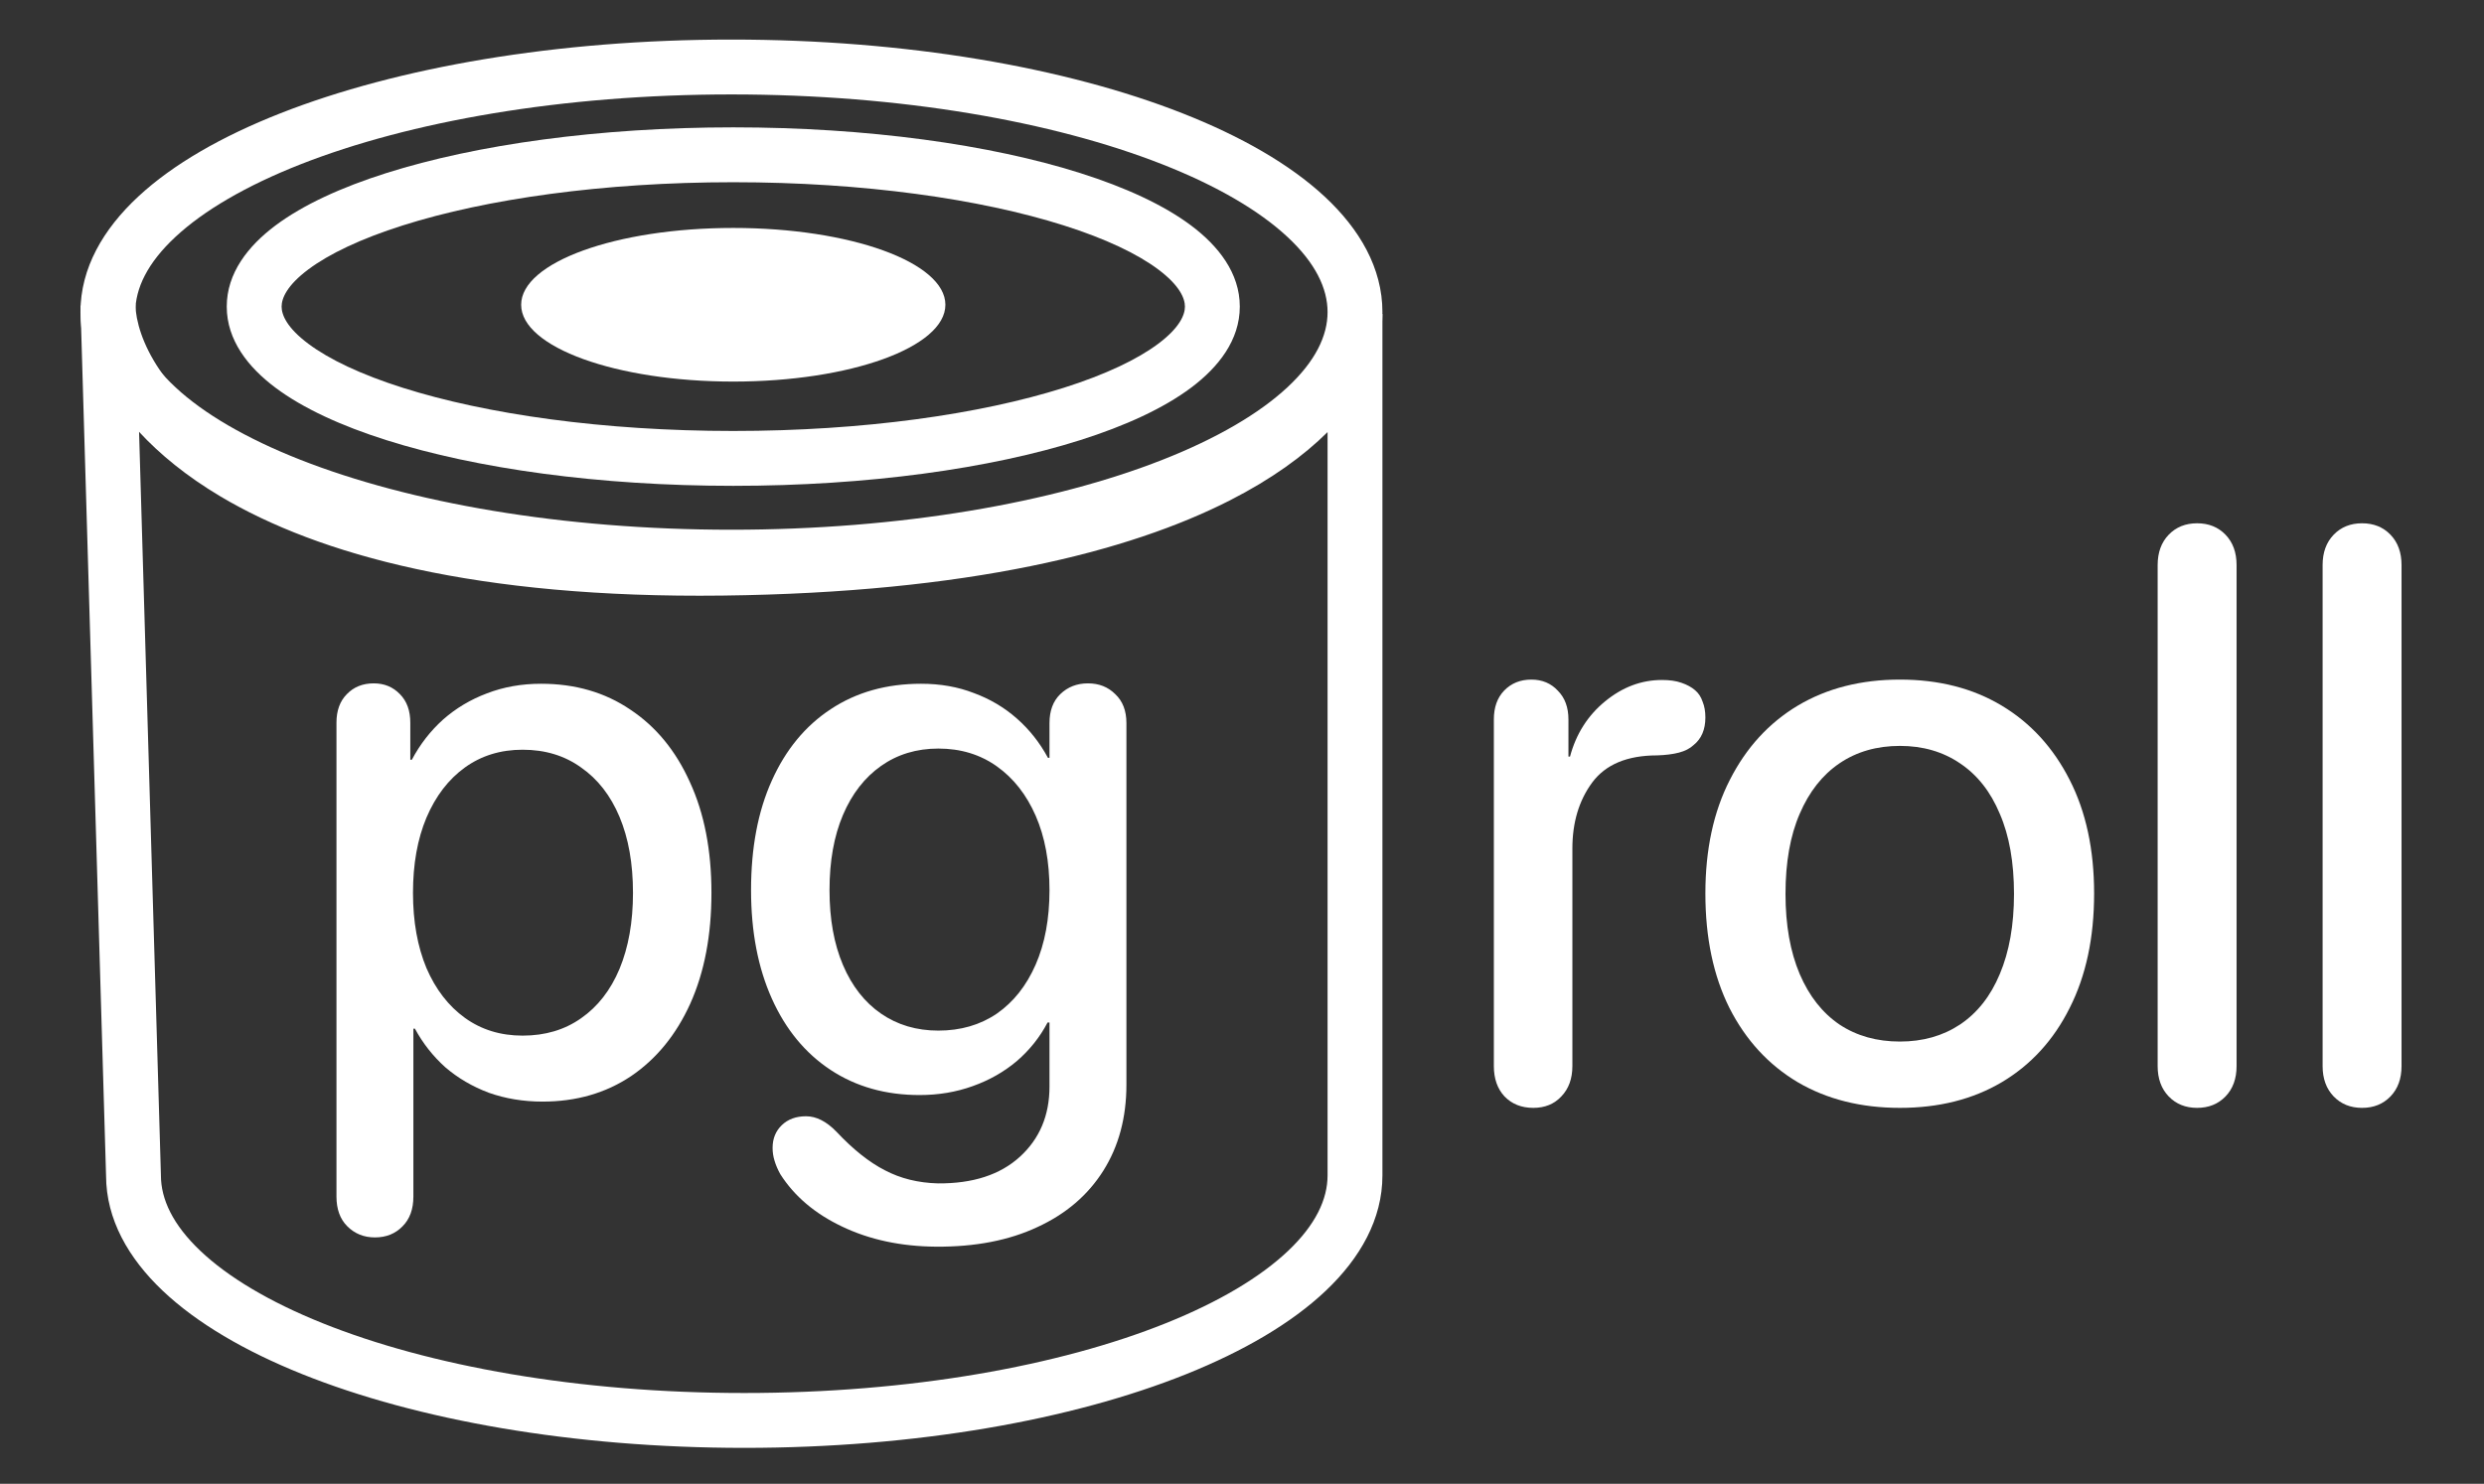
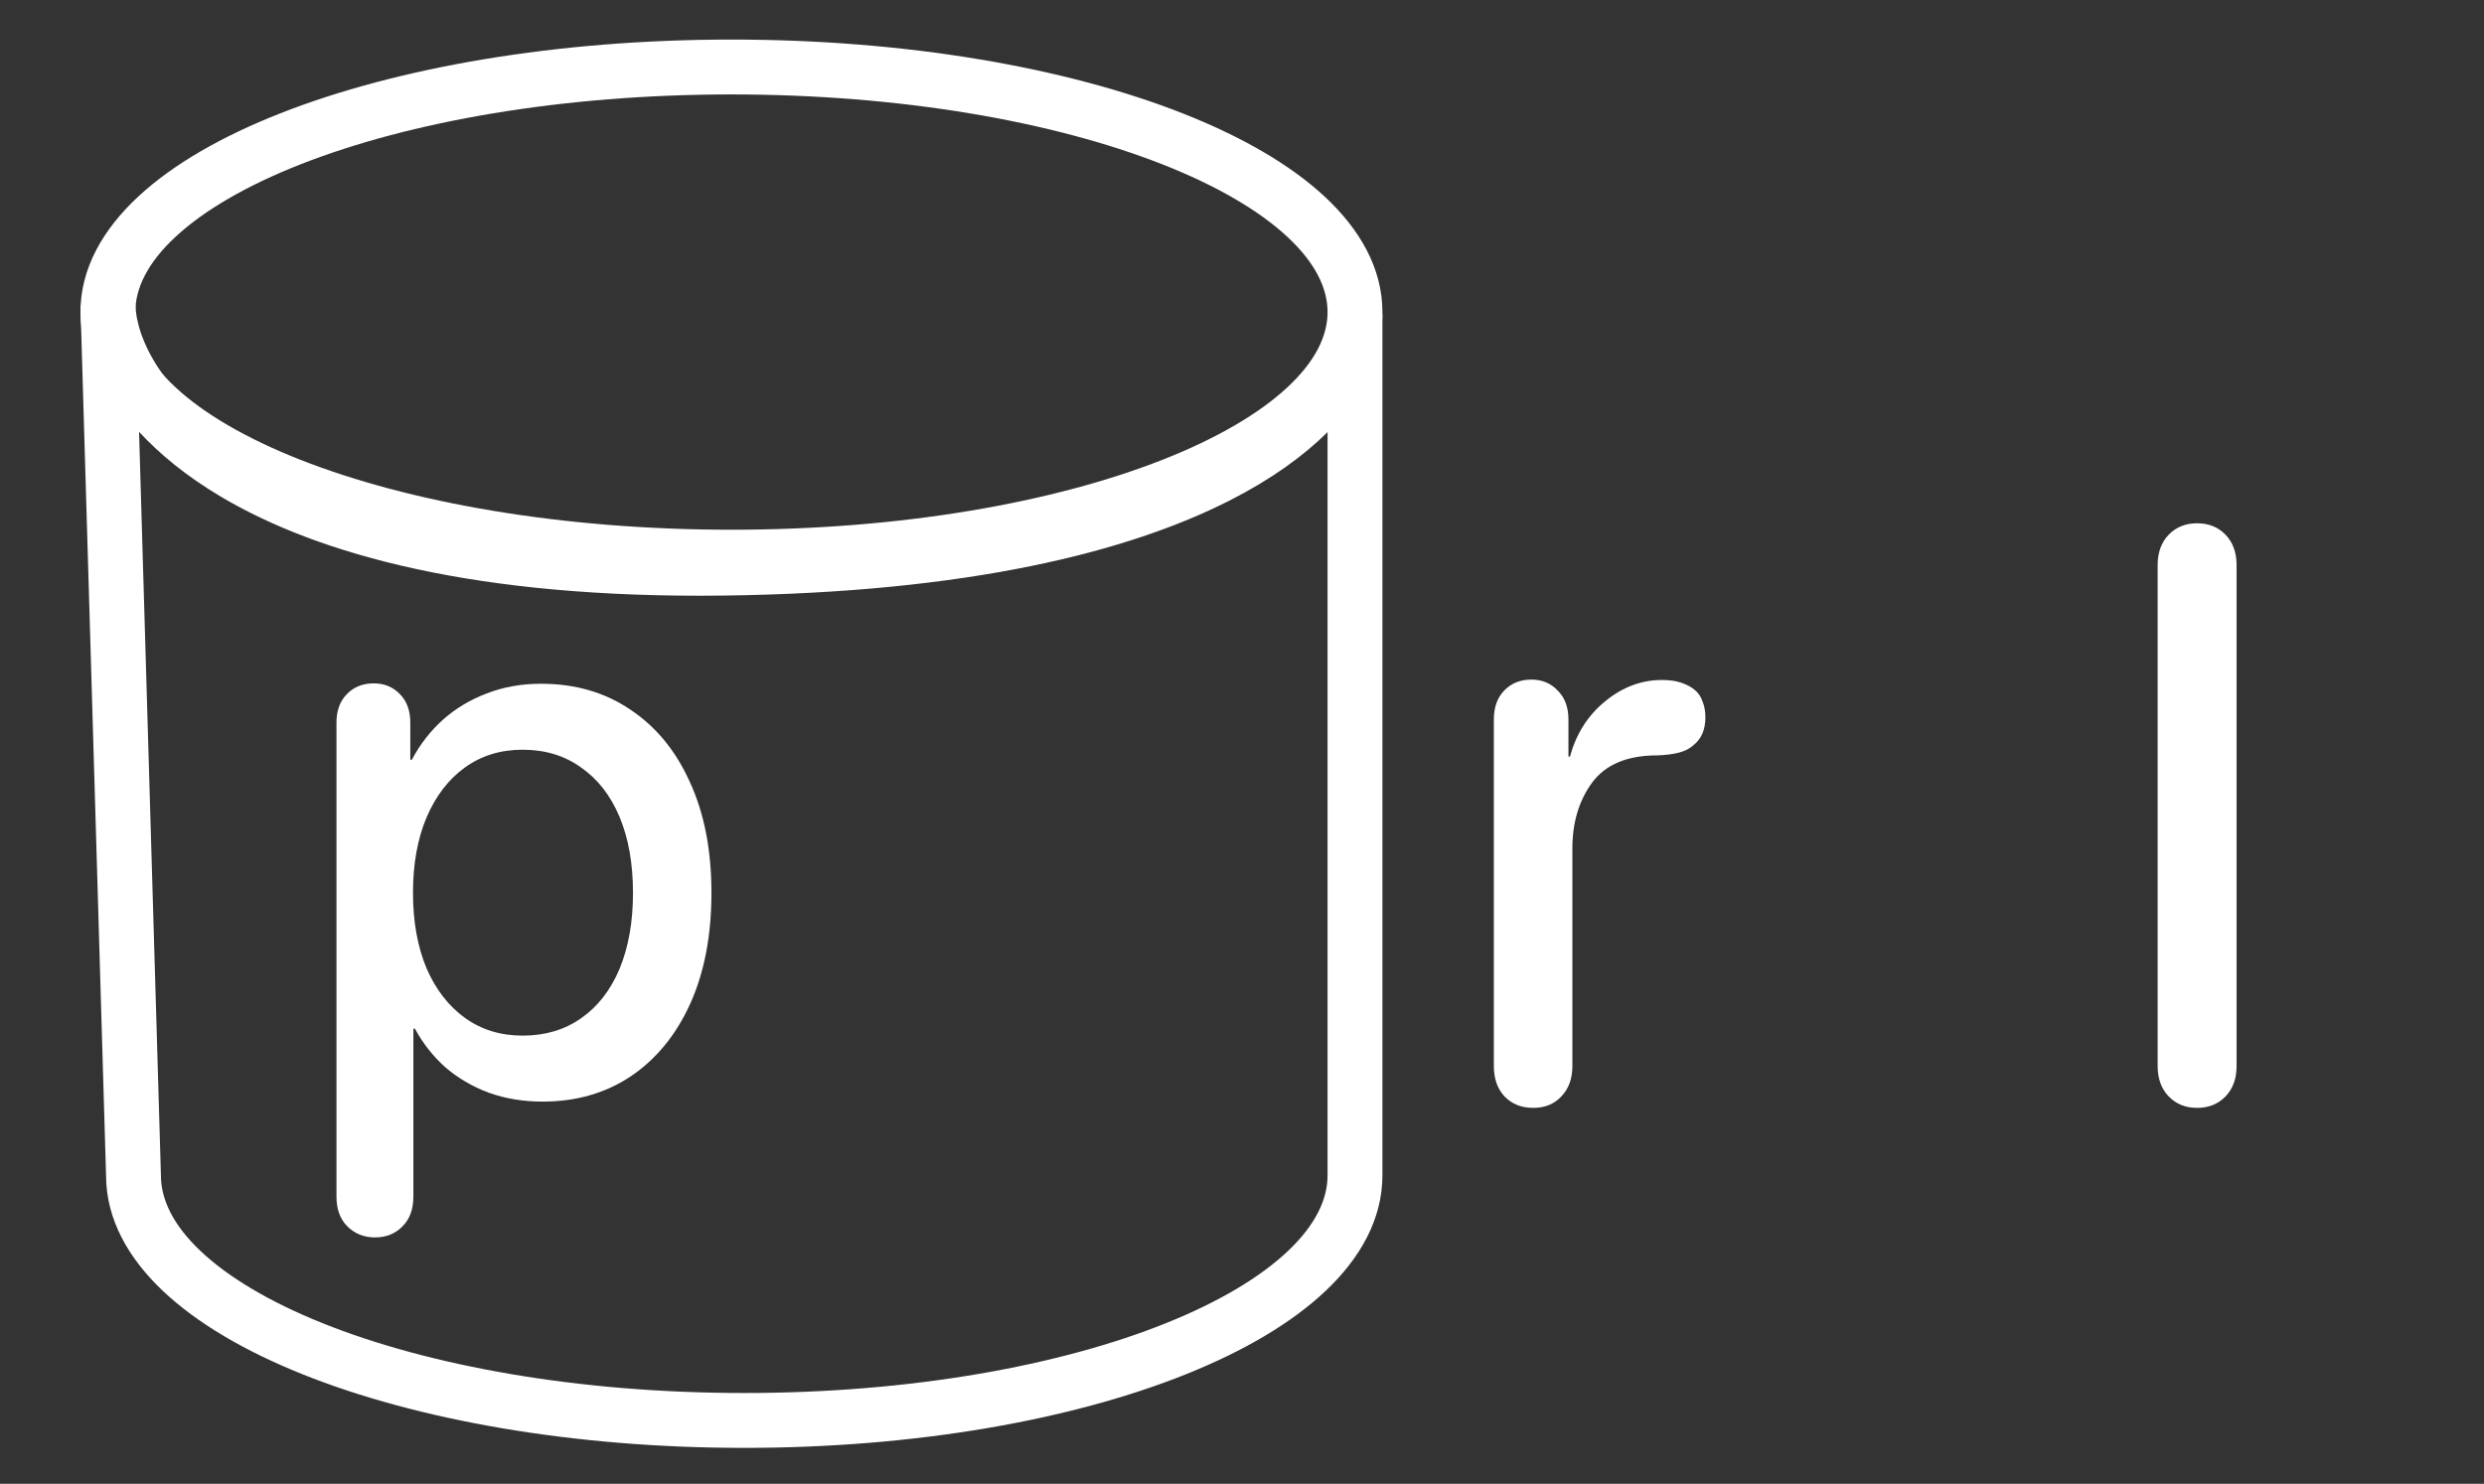
<svg xmlns="http://www.w3.org/2000/svg" width="241" height="144" viewBox="0 0 241 144" fill="none">
  <rect x="0" y="0" width="241" height="144" fill="#333333" stroke="none" />
  <path fill-rule="evenodd" clip-rule="evenodd" d="M17.033 22.98C14.302 25.518 13.129 27.989 13.129 30.288C13.129 32.586 14.302 35.057 17.033 37.595C19.767 40.136 23.869 42.548 29.16 44.628C39.727 48.782 54.506 51.41 70.965 51.41C87.424 51.41 102.203 48.782 112.77 44.628C118.062 42.548 122.163 40.136 124.897 37.595C127.628 35.057 128.802 32.586 128.802 30.288C128.802 27.989 127.628 25.518 124.897 22.98C122.163 20.439 118.062 18.027 112.77 15.947C102.203 11.793 87.424 9.165 70.965 9.165C54.506 9.165 39.727 11.793 29.16 15.947C23.869 18.027 19.767 20.439 17.033 22.98ZM27.213 10.991C38.543 6.537 54.012 3.84 70.965 3.84C87.918 3.84 103.388 6.537 114.717 10.991C120.373 13.215 125.131 15.929 128.52 19.079C131.912 22.232 134.124 26.017 134.124 30.288C134.124 34.558 131.912 38.343 128.52 41.496C125.131 44.646 120.373 47.36 114.717 49.584C103.388 54.038 87.918 56.735 70.965 56.735C54.012 56.735 38.543 54.038 27.213 49.584C21.557 47.36 16.799 44.646 13.41 41.496C10.018 38.343 7.806 34.558 7.806 30.288C7.806 26.017 10.018 22.232 13.41 19.079C16.799 15.929 21.557 13.215 27.213 10.991Z" fill="white" />
-   <path fill-rule="evenodd" clip-rule="evenodd" d="M29.909 26.151C27.842 27.7 27.322 28.946 27.322 29.755C27.322 30.564 27.842 31.81 29.909 33.358C31.928 34.872 35.019 36.348 39.078 37.634C47.165 40.197 58.502 41.825 71.142 41.825C83.783 41.825 95.12 40.197 103.207 37.634C107.266 36.348 110.357 34.872 112.376 33.358C114.443 31.81 114.963 30.564 114.963 29.755C114.963 28.946 114.443 27.7 112.376 26.151C110.357 24.638 107.266 23.162 103.207 21.876C95.12 19.312 83.783 17.685 71.142 17.685C58.502 17.685 47.165 19.312 39.078 21.876C35.019 23.162 31.928 24.638 29.909 26.151ZM37.471 16.799C46.207 14.03 58.111 12.36 71.142 12.36C84.174 12.36 96.078 14.03 104.814 16.799C109.167 18.179 112.882 19.878 115.567 21.889C118.205 23.866 120.286 26.496 120.286 29.755C120.286 33.014 118.205 35.644 115.567 37.621C112.882 39.632 109.167 41.331 104.814 42.711C96.078 45.48 84.174 47.15 71.142 47.15C58.111 47.15 46.207 45.48 37.471 42.711C33.118 41.331 29.403 39.632 26.718 37.621C24.08 35.644 21.999 33.014 21.999 29.755C21.999 26.496 24.08 23.866 26.718 21.889C29.403 19.878 33.118 18.179 37.471 16.799Z" fill="white" />
-   <path d="M91.722 29.578C91.722 33.695 82.508 37.032 71.142 37.032C59.776 37.032 50.563 33.695 50.563 29.578C50.563 25.46 59.776 22.122 71.142 22.122C82.508 22.122 91.722 25.46 91.722 29.578Z" fill="white" />
  <path fill-rule="evenodd" clip-rule="evenodd" d="M7.809 29.702L7.807 29.656L13.127 29.499L13.129 29.542C13.233 32.783 15.666 38.572 24.1 43.595C32.523 48.612 46.818 52.755 70.046 52.475C93.359 52.194 108.055 48.329 116.922 43.81C125.881 39.245 128.544 34.233 128.818 31.768L134.124 30.465V114.068C134.124 118.317 131.968 122.097 128.637 125.257C125.313 128.412 120.646 131.13 115.098 133.357C103.988 137.817 88.823 140.515 72.207 140.515C55.591 140.515 40.426 137.817 29.316 133.357C23.768 131.13 19.1 128.412 15.776 125.257C12.457 122.107 10.304 118.341 10.29 114.109L7.809 29.709L7.809 29.702ZM13.492 41.909L15.612 114.028V114.068C15.612 116.387 16.772 118.863 19.439 121.394C22.112 123.931 26.122 126.338 31.297 128.415C41.634 132.564 56.096 135.19 72.207 135.19C88.317 135.19 102.78 132.564 113.116 128.415C118.292 126.338 122.302 123.931 124.975 121.394C127.642 118.863 128.802 116.387 128.802 114.068V41.935C126.481 44.24 123.359 46.506 119.338 48.555C109.5 53.568 93.917 57.513 70.11 57.8C46.3 58.087 30.93 53.859 21.378 48.171C18.108 46.224 15.507 44.092 13.492 41.909Z" fill="white" />
  <path d="M36.375 120.091C35.306 120.091 34.41 119.729 33.689 119.005C32.992 118.306 32.644 117.345 32.644 116.121V70.139C32.644 68.966 32.98 68.043 33.651 67.368C34.323 66.669 35.194 66.32 36.263 66.32C37.283 66.32 38.129 66.669 38.801 67.368C39.472 68.043 39.808 68.966 39.808 70.139V73.734H39.957C40.753 72.236 41.761 70.938 42.98 69.84C44.224 68.741 45.642 67.893 47.234 67.294C48.85 66.669 50.604 66.358 52.495 66.358C55.803 66.358 58.689 67.194 61.152 68.866C63.639 70.514 65.567 72.86 66.935 75.906C68.328 78.926 69.025 82.509 69.025 86.653C69.025 90.771 68.341 94.354 66.972 97.399C65.604 100.42 63.689 102.766 61.226 104.439C58.764 106.086 55.903 106.91 52.644 106.91C50.778 106.91 49.037 106.623 47.42 106.049C45.828 105.45 44.423 104.626 43.204 103.578C42.01 102.504 41.027 101.256 40.256 99.833H40.107V116.121C40.107 117.345 39.758 118.306 39.062 119.005C38.365 119.729 37.47 120.091 36.375 120.091ZM50.704 100.507C52.893 100.507 54.783 99.945 56.375 98.822C57.992 97.699 59.236 96.101 60.107 94.029C60.977 91.932 61.413 89.473 61.413 86.653C61.413 83.807 60.977 81.348 60.107 79.276C59.236 77.204 57.992 75.606 56.375 74.483C54.783 73.335 52.893 72.76 50.704 72.76C48.564 72.76 46.699 73.335 45.107 74.483C43.515 75.631 42.271 77.254 41.375 79.351C40.505 81.423 40.069 83.857 40.069 86.653C40.069 89.423 40.505 91.857 41.375 93.954C42.271 96.026 43.515 97.636 45.107 98.785C46.699 99.933 48.564 100.507 50.704 100.507Z" fill="white" />
-   <path d="M90.816 120.989C87.408 120.964 84.373 120.315 81.711 119.042C79.075 117.794 77.072 116.097 75.704 113.95C75.455 113.5 75.269 113.064 75.144 112.639C75.02 112.24 74.958 111.828 74.958 111.403C74.958 110.505 75.256 109.768 75.853 109.194C76.45 108.62 77.234 108.333 78.204 108.333C79.199 108.333 80.182 108.832 81.152 109.831C82.769 111.553 84.336 112.801 85.853 113.575C87.371 114.374 89.087 114.798 91.002 114.848C94.386 114.873 97.035 114.012 98.95 112.265C100.866 110.517 101.823 108.246 101.823 105.45V99.234H101.637C100.891 100.657 99.896 101.905 98.652 102.978C97.408 104.027 95.978 104.838 94.361 105.412C92.769 105.986 91.052 106.274 89.212 106.274C85.928 106.274 83.055 105.462 80.592 103.84C78.129 102.217 76.226 99.908 74.883 96.912C73.54 93.917 72.868 90.409 72.868 86.39C72.868 82.272 73.54 78.727 74.883 75.756C76.226 72.76 78.129 70.451 80.592 68.829C83.08 67.181 86.002 66.358 89.361 66.358C91.226 66.358 92.93 66.657 94.473 67.256C96.04 67.83 97.433 68.654 98.652 69.728C99.871 70.801 100.878 72.074 101.674 73.547H101.823V70.177C101.823 68.979 102.172 68.043 102.868 67.368C103.59 66.669 104.485 66.32 105.555 66.32C106.625 66.32 107.508 66.669 108.204 67.368C108.926 68.043 109.286 68.979 109.286 70.177V105.263C109.286 108.458 108.54 111.241 107.047 113.613C105.555 115.984 103.428 117.807 100.667 119.08C97.906 120.378 94.622 121.014 90.816 120.989ZM91.04 100.02C93.204 100.02 95.095 99.471 96.712 98.373C98.328 97.249 99.585 95.664 100.48 93.617C101.376 91.57 101.823 89.161 101.823 86.39C101.823 83.62 101.376 81.21 100.48 79.163C99.585 77.117 98.328 75.519 96.712 74.371C95.095 73.222 93.204 72.648 91.04 72.648C88.925 72.648 87.072 73.21 85.48 74.333C83.888 75.457 82.657 77.042 81.786 79.089C80.915 81.136 80.48 83.57 80.48 86.39C80.48 89.186 80.915 91.608 81.786 93.655C82.657 95.702 83.888 97.274 85.48 98.373C87.072 99.471 88.925 100.02 91.04 100.02Z" fill="white" />
  <path d="M148.764 107.518C147.615 107.518 146.683 107.148 145.969 106.407C145.279 105.666 144.935 104.683 144.935 103.457V69.823C144.935 68.648 145.267 67.716 145.93 67.026C146.619 66.311 147.5 65.954 148.572 65.954C149.619 65.954 150.474 66.311 151.138 67.026C151.827 67.716 152.171 68.648 152.171 69.823V73.424H152.325C152.912 71.227 154.048 69.44 155.732 68.061C157.417 66.681 159.255 65.992 161.246 65.992C161.986 65.992 162.612 66.081 163.122 66.26C163.658 66.439 164.105 66.681 164.462 66.988C164.794 67.269 165.037 67.639 165.19 68.099C165.368 68.533 165.458 69.044 165.458 69.631C165.458 70.806 165.075 71.7 164.309 72.313C163.952 72.645 163.48 72.887 162.892 73.041C162.305 73.194 161.603 73.283 160.786 73.309C157.877 73.309 155.771 74.19 154.469 75.952C153.192 77.689 152.554 79.821 152.554 82.349V103.457C152.554 104.683 152.197 105.666 151.482 106.407C150.793 107.148 149.887 107.518 148.764 107.518Z" fill="white" />
-   <path d="M184.334 107.518C180.557 107.518 177.251 106.688 174.417 105.028C171.584 103.342 169.376 100.942 167.793 97.826C166.236 94.71 165.458 91.007 165.458 86.716C165.458 82.452 166.249 78.774 167.832 75.684C169.414 72.568 171.61 70.168 174.417 68.482C177.251 66.796 180.557 65.954 184.334 65.954C188.112 65.954 191.405 66.796 194.213 68.482C197.021 70.168 199.216 72.568 200.799 75.684C202.381 78.774 203.173 82.452 203.173 86.716C203.173 91.007 202.381 94.71 200.799 97.826C199.242 100.942 197.046 103.342 194.213 105.028C191.405 106.688 188.112 107.518 184.334 107.518ZM184.334 101.082C186.555 101.082 188.495 100.533 190.154 99.435C191.839 98.311 193.128 96.677 194.022 94.531C194.941 92.361 195.4 89.768 195.4 86.755C195.4 83.69 194.941 81.098 194.022 78.978C193.128 76.833 191.839 75.199 190.154 74.075C188.495 72.951 186.555 72.389 184.334 72.389C182.088 72.389 180.135 72.951 178.476 74.075C176.817 75.199 175.528 76.833 174.609 78.978C173.69 81.098 173.231 83.69 173.231 86.755C173.231 89.768 173.69 92.361 174.609 94.531C175.528 96.677 176.817 98.311 178.476 99.435C180.135 100.533 182.088 101.082 184.334 101.082Z" fill="white" />
  <path d="M213.166 107.518C212.043 107.518 211.124 107.148 210.409 106.407C209.695 105.666 209.337 104.683 209.337 103.457V54.844C209.337 53.618 209.695 52.635 210.409 51.895C211.124 51.154 212.043 50.784 213.166 50.784C214.289 50.784 215.208 51.154 215.923 51.895C216.638 52.635 216.995 53.618 216.995 54.844V103.457C216.995 104.683 216.638 105.666 215.923 106.407C215.208 107.148 214.289 107.518 213.166 107.518Z" fill="white" />
-   <path d="M229.171 107.518C228.048 107.518 227.129 107.148 226.414 106.407C225.7 105.666 225.342 104.683 225.342 103.457V54.844C225.342 53.618 225.7 52.635 226.414 51.895C227.129 51.154 228.048 50.784 229.171 50.784C230.294 50.784 231.213 51.154 231.928 51.895C232.643 52.635 233 53.618 233 54.844V103.457C233 104.683 232.643 105.666 231.928 106.407C231.213 107.148 230.294 107.518 229.171 107.518Z" fill="white" />
</svg>